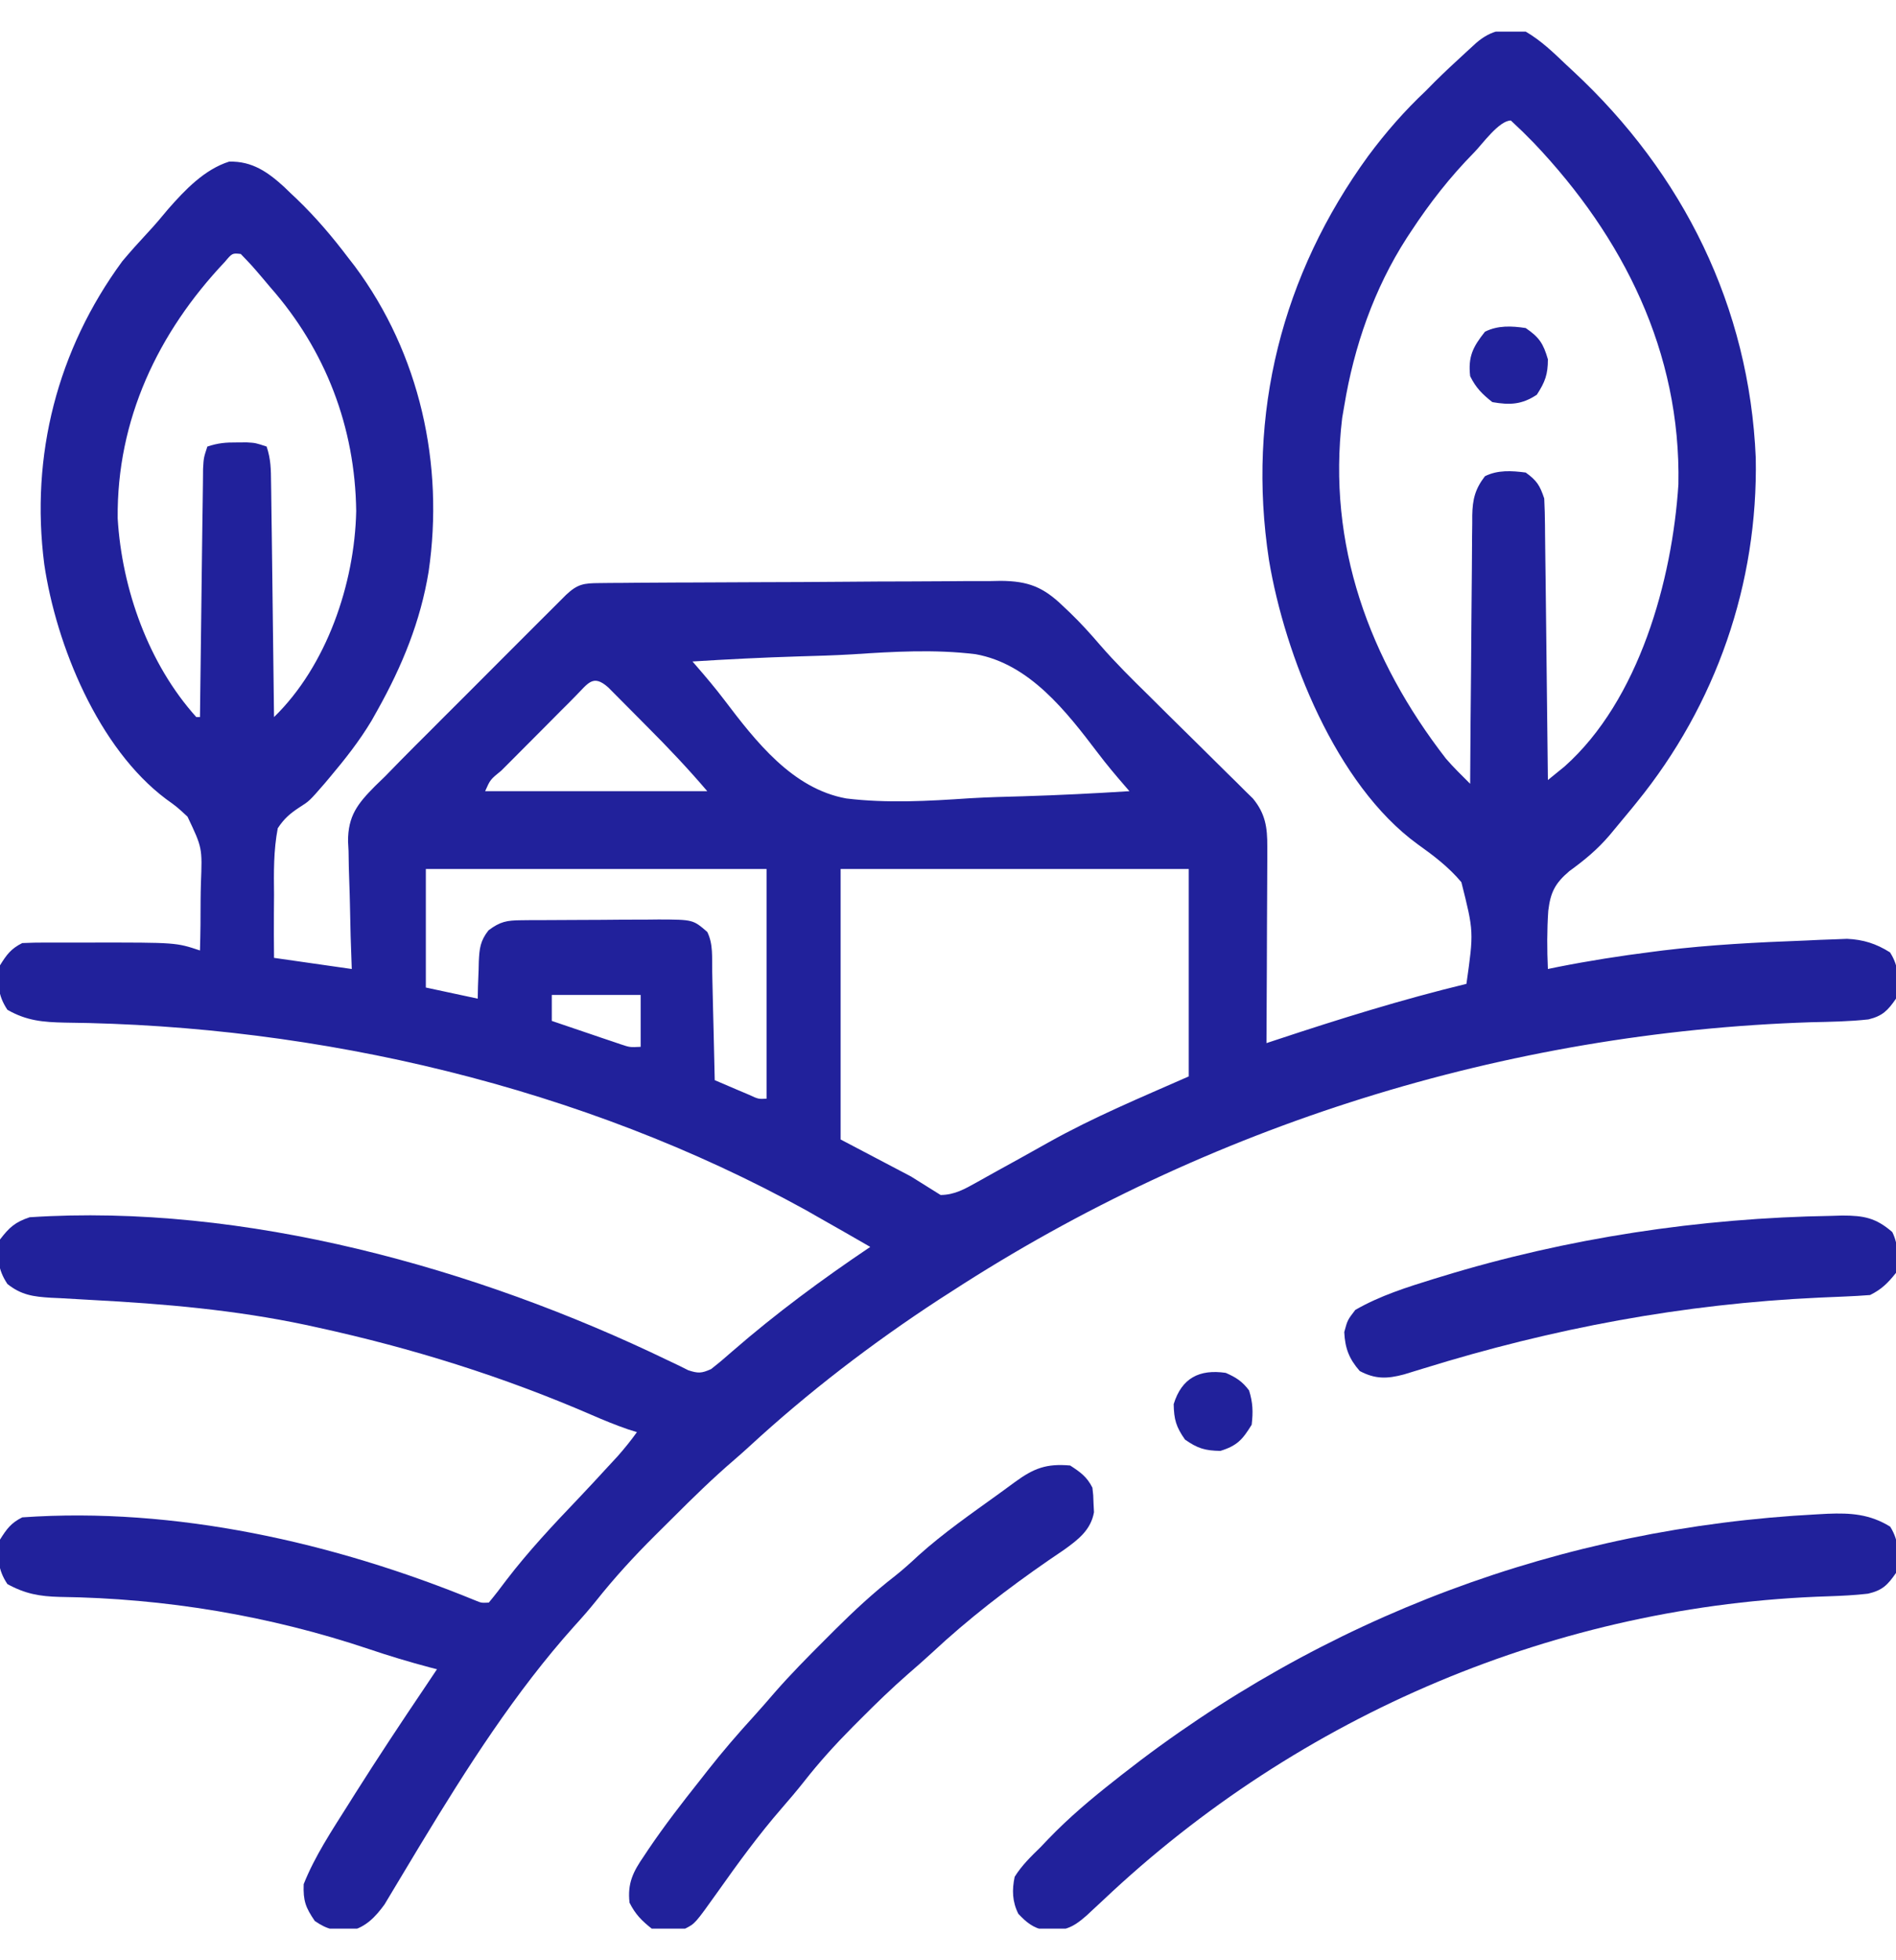
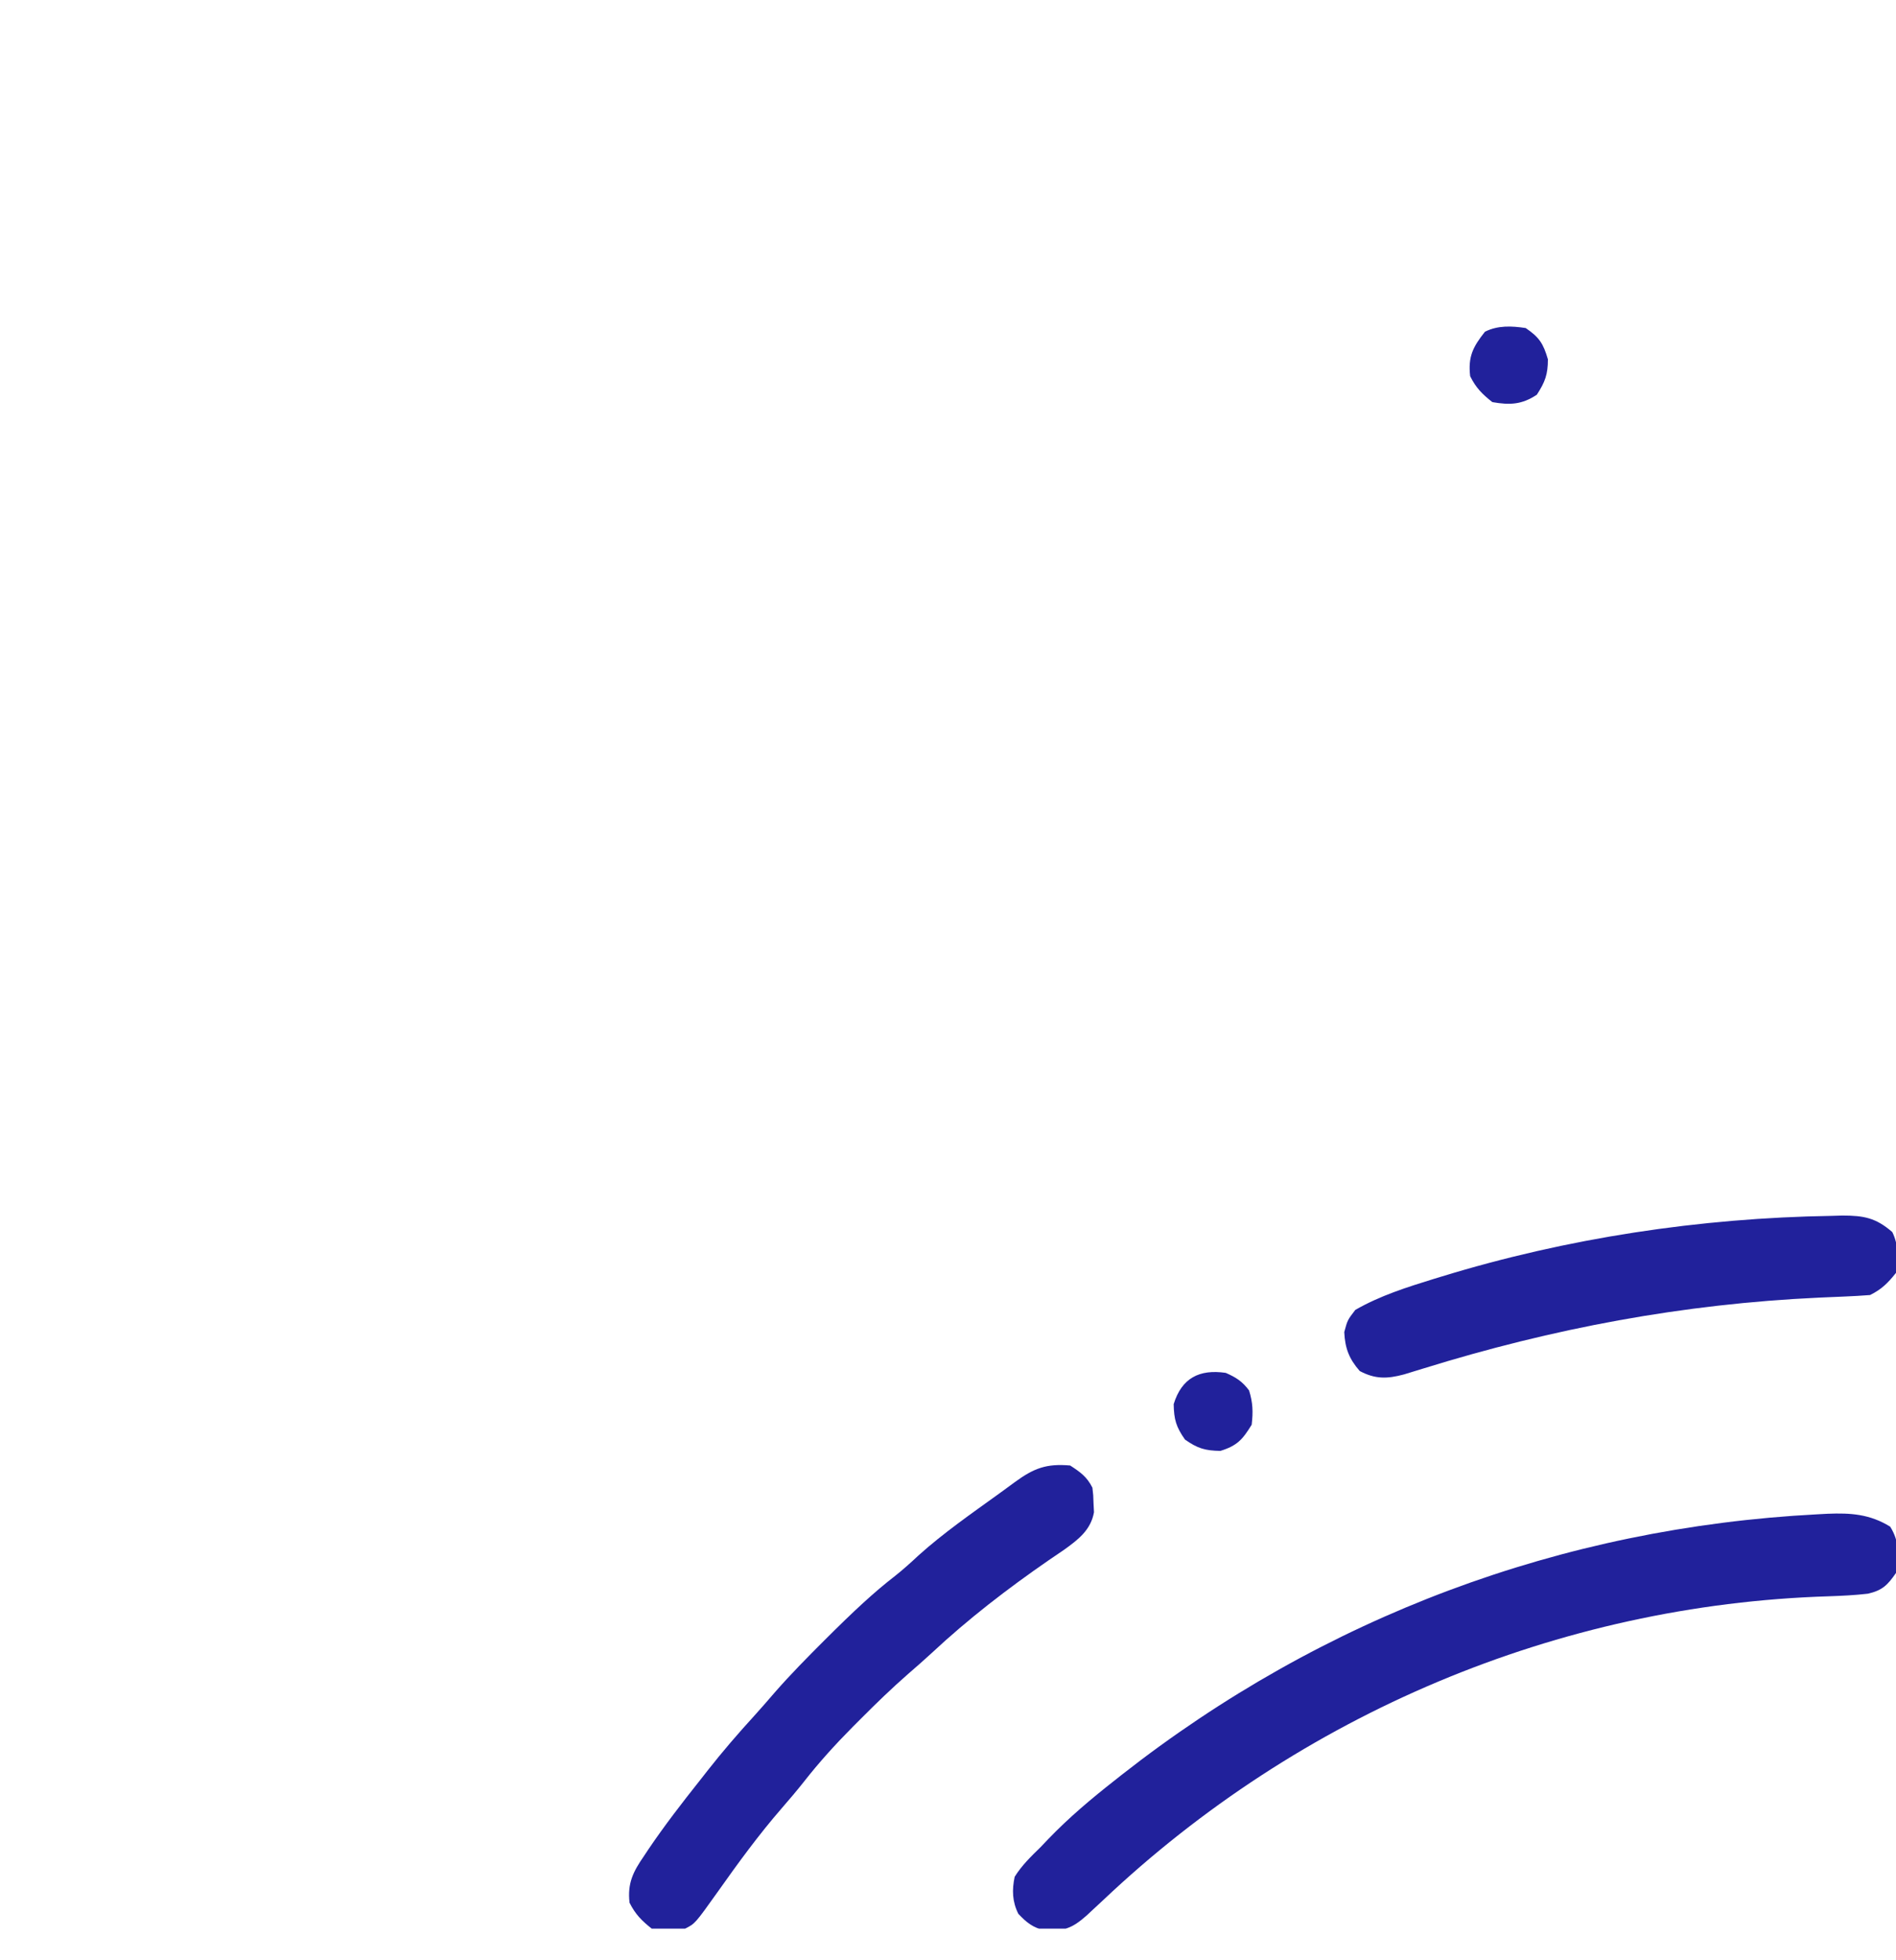
<svg xmlns="http://www.w3.org/2000/svg" width="30" height="31" viewBox="0 0 30 31" fill="none">
  <g clip-path="url(#clip0_487_6630)">
-     <path d="M24.141 0.5C24.385 0.642 24.582 0.833 24.785 1.027C24.821 1.06 24.856 1.093 24.893 1.127C26.636 2.747 27.679 4.854 27.781 7.239C27.819 9.228 27.153 11.146 25.898 12.688C25.858 12.737 25.858 12.737 25.817 12.788C25.73 12.894 25.642 13 25.554 13.105C25.525 13.14 25.495 13.175 25.465 13.212C25.273 13.436 25.073 13.601 24.833 13.775C24.604 13.969 24.533 14.113 24.498 14.403C24.477 14.711 24.478 15.017 24.492 15.324C24.544 15.314 24.595 15.303 24.648 15.292C25.143 15.194 25.639 15.116 26.14 15.053C26.225 15.042 26.225 15.042 26.311 15.031C27.06 14.94 27.811 14.902 28.564 14.874C28.642 14.87 28.719 14.867 28.798 14.863C28.91 14.859 28.91 14.859 29.024 14.855C29.091 14.852 29.157 14.849 29.226 14.847C29.484 14.859 29.686 14.923 29.905 15.061C30.056 15.294 30.05 15.524 30 15.793C29.87 15.981 29.788 16.066 29.565 16.121C29.261 16.155 28.958 16.159 28.652 16.166C23.831 16.323 19.106 17.796 15.059 20.422C14.994 20.463 14.93 20.504 14.864 20.547C13.801 21.241 12.791 22.014 11.858 22.873C11.78 22.944 11.703 23.014 11.623 23.082C11.281 23.375 10.961 23.688 10.643 24.006C10.551 24.098 10.459 24.189 10.367 24.28C10.033 24.612 9.722 24.951 9.429 25.32C9.319 25.457 9.204 25.588 9.086 25.717C8.155 26.755 7.387 27.959 6.667 29.148C6.636 29.199 6.636 29.199 6.604 29.252C6.501 29.422 6.399 29.592 6.297 29.763C6.26 29.825 6.222 29.887 6.184 29.951C6.151 30.006 6.118 30.061 6.084 30.118C5.941 30.314 5.79 30.474 5.55 30.533C5.306 30.533 5.187 30.521 4.981 30.379C4.834 30.164 4.796 30.059 4.805 29.797C4.981 29.354 5.251 28.949 5.504 28.548C5.561 28.458 5.561 28.458 5.619 28.365C5.977 27.799 6.347 27.24 6.722 26.685C6.787 26.59 6.85 26.494 6.914 26.398C6.874 26.388 6.835 26.378 6.794 26.367C6.471 26.281 6.154 26.186 5.838 26.079C4.262 25.55 2.606 25.275 0.944 25.254C0.626 25.246 0.398 25.205 0.117 25.051C-0.04 24.815 -0.041 24.624 4.66425e-05 24.348C0.105 24.18 0.175 24.084 0.352 23.996C2.771 23.826 5.286 24.395 7.514 25.307C7.617 25.35 7.617 25.35 7.734 25.344C7.83 25.229 7.92 25.112 8.009 24.992C8.361 24.532 8.752 24.116 9.152 23.697C9.311 23.53 9.468 23.36 9.624 23.19C9.674 23.136 9.724 23.082 9.775 23.027C9.883 22.904 9.983 22.781 10.078 22.648C10.007 22.626 10.007 22.626 9.934 22.603C9.74 22.536 9.554 22.46 9.366 22.378C7.959 21.769 6.522 21.32 5.024 20.993C4.962 20.979 4.9 20.966 4.836 20.952C3.72 20.716 2.603 20.619 1.466 20.559C1.297 20.55 1.128 20.54 0.96 20.53C0.908 20.527 0.857 20.525 0.805 20.523C0.532 20.506 0.338 20.482 0.117 20.305C-0.039 20.07 -0.048 19.878 4.66425e-05 19.602C0.148 19.409 0.239 19.327 0.469 19.25C3.863 19.027 7.54 20.051 10.57 21.514C10.628 21.542 10.685 21.569 10.745 21.597C10.792 21.621 10.84 21.645 10.889 21.669C11.046 21.721 11.099 21.719 11.25 21.652C11.366 21.562 11.474 21.471 11.583 21.374C12.274 20.773 13.01 20.23 13.77 19.719C13.497 19.561 13.223 19.405 12.949 19.25C12.851 19.194 12.851 19.194 12.751 19.137C9.22 17.19 5.046 16.213 1.028 16.172C0.681 16.165 0.421 16.143 0.117 15.969C-0.04 15.733 -0.041 15.542 4.66425e-05 15.266C0.105 15.097 0.175 15.002 0.352 14.914C0.478 14.908 0.605 14.906 0.732 14.906C0.789 14.906 0.789 14.906 0.847 14.906C0.929 14.906 1.01 14.906 1.091 14.906C1.213 14.907 1.334 14.906 1.456 14.906C2.786 14.905 2.786 14.905 3.164 15.031C3.172 14.767 3.175 14.502 3.174 14.237C3.175 14.148 3.176 14.058 3.179 13.968C3.201 13.407 3.201 13.407 2.967 12.915C2.801 12.761 2.801 12.761 2.627 12.636C1.559 11.836 0.89 10.211 0.7 8.921C0.479 7.203 0.907 5.532 1.934 4.133C2.063 3.979 2.196 3.831 2.333 3.684C2.448 3.561 2.555 3.435 2.662 3.305C2.927 3.003 3.236 2.679 3.625 2.556C3.991 2.546 4.24 2.722 4.499 2.959C4.53 2.989 4.561 3.018 4.592 3.049C4.625 3.08 4.658 3.111 4.692 3.143C4.992 3.431 5.257 3.742 5.508 4.074C5.543 4.12 5.578 4.165 5.615 4.212C6.644 5.597 7.03 7.344 6.782 9.04C6.653 9.827 6.364 10.53 5.977 11.223C5.945 11.28 5.913 11.337 5.88 11.396C5.687 11.718 5.46 12.006 5.219 12.292C5.177 12.342 5.177 12.342 5.134 12.393C4.895 12.668 4.895 12.668 4.739 12.767C4.587 12.867 4.496 12.945 4.395 13.098C4.328 13.448 4.332 13.793 4.336 14.149C4.336 14.246 4.335 14.343 4.334 14.44C4.332 14.676 4.334 14.912 4.336 15.148C4.945 15.236 4.945 15.236 5.566 15.324C5.557 15.068 5.557 15.068 5.548 14.806C5.544 14.639 5.541 14.472 5.537 14.305C5.535 14.19 5.531 14.074 5.527 13.959C5.52 13.792 5.517 13.626 5.515 13.459C5.512 13.408 5.51 13.357 5.507 13.305C5.506 12.903 5.657 12.711 5.935 12.431C5.987 12.38 6.04 12.329 6.094 12.277C6.176 12.194 6.258 12.11 6.34 12.025C6.49 11.872 6.643 11.72 6.795 11.569C6.861 11.502 6.927 11.437 6.993 11.37C7.13 11.233 7.267 11.097 7.404 10.96C7.58 10.784 7.755 10.608 7.931 10.432C8.066 10.297 8.202 10.161 8.338 10.025C8.403 9.961 8.468 9.896 8.532 9.831C8.622 9.741 8.713 9.651 8.803 9.561C8.88 9.484 8.88 9.484 8.958 9.406C9.14 9.235 9.238 9.223 9.482 9.221C9.571 9.22 9.571 9.22 9.662 9.219C9.728 9.219 9.794 9.219 9.861 9.218C9.93 9.218 9.999 9.217 10.07 9.216C10.3 9.215 10.529 9.213 10.758 9.212C10.797 9.212 10.836 9.212 10.876 9.212C11.244 9.21 11.613 9.208 11.981 9.207C12.451 9.206 12.922 9.204 13.392 9.2C13.723 9.197 14.054 9.195 14.385 9.195C14.583 9.195 14.78 9.194 14.978 9.192C15.199 9.189 15.419 9.189 15.64 9.19C15.705 9.188 15.77 9.187 15.837 9.186C16.269 9.19 16.506 9.282 16.817 9.582C16.871 9.633 16.871 9.633 16.927 9.686C17.099 9.851 17.256 10.025 17.411 10.206C17.652 10.483 17.911 10.739 18.173 10.996C18.275 11.098 18.377 11.199 18.479 11.3C18.639 11.458 18.799 11.616 18.959 11.773C19.115 11.927 19.27 12.08 19.425 12.234C19.473 12.281 19.521 12.328 19.571 12.377C19.615 12.421 19.66 12.465 19.705 12.511C19.764 12.568 19.764 12.568 19.824 12.627C20.022 12.867 20.054 13.085 20.052 13.39C20.052 13.459 20.052 13.528 20.052 13.599C20.052 13.673 20.051 13.748 20.051 13.824C20.05 13.938 20.05 13.938 20.05 14.055C20.05 14.257 20.049 14.46 20.047 14.662C20.046 14.868 20.045 15.075 20.045 15.281C20.044 15.686 20.042 16.091 20.039 16.496C20.092 16.479 20.145 16.461 20.2 16.443C21.193 16.114 22.186 15.805 23.203 15.559C23.32 14.733 23.32 14.733 23.123 13.951C22.923 13.712 22.68 13.528 22.427 13.348C21.14 12.411 20.329 10.363 20.078 8.853C19.726 6.546 20.282 4.344 21.651 2.464C21.927 2.093 22.222 1.755 22.559 1.438C22.605 1.391 22.651 1.345 22.698 1.297C22.857 1.14 23.019 0.988 23.185 0.837C23.241 0.786 23.297 0.735 23.354 0.682C23.597 0.471 23.827 0.431 24.141 0.5ZM23.325 2.411C22.944 2.798 22.622 3.21 22.324 3.664C22.302 3.697 22.281 3.73 22.258 3.764C21.742 4.565 21.424 5.481 21.27 6.418C21.254 6.512 21.254 6.512 21.237 6.609C20.997 8.613 21.665 10.431 22.878 11.996C22.999 12.137 23.131 12.264 23.262 12.395C23.262 12.338 23.262 12.281 23.263 12.223C23.266 11.689 23.27 11.156 23.276 10.622C23.278 10.348 23.28 10.073 23.282 9.799C23.284 9.534 23.286 9.269 23.289 9.005C23.29 8.904 23.291 8.803 23.291 8.702C23.291 8.56 23.293 8.419 23.295 8.277C23.295 8.235 23.295 8.194 23.295 8.151C23.3 7.896 23.34 7.734 23.496 7.531C23.698 7.43 23.92 7.444 24.141 7.473C24.318 7.601 24.364 7.675 24.434 7.883C24.441 8.026 24.445 8.168 24.446 8.312C24.446 8.355 24.447 8.398 24.447 8.443C24.449 8.587 24.451 8.73 24.452 8.874C24.453 8.974 24.455 9.073 24.456 9.173C24.459 9.435 24.462 9.697 24.465 9.959C24.468 10.227 24.471 10.494 24.474 10.762C24.481 11.286 24.486 11.811 24.492 12.336C24.547 12.291 24.602 12.246 24.659 12.2C24.69 12.175 24.721 12.15 24.753 12.124C25.935 11.074 26.46 9.173 26.557 7.659C26.598 5.57 25.687 3.753 24.274 2.265C24.094 2.082 24.094 2.082 23.906 1.906C23.718 1.906 23.451 2.284 23.325 2.411ZM3.558 4.141C2.499 5.26 1.846 6.638 1.862 8.198C1.929 9.315 2.35 10.501 3.106 11.34C3.125 11.34 3.144 11.34 3.164 11.34C3.165 11.289 3.165 11.238 3.166 11.185C3.172 10.705 3.178 10.225 3.184 9.745C3.187 9.498 3.19 9.251 3.193 9.004C3.196 8.766 3.199 8.528 3.202 8.289C3.204 8.198 3.205 8.107 3.206 8.016C3.207 7.889 3.209 7.762 3.211 7.635C3.212 7.562 3.212 7.49 3.213 7.415C3.223 7.238 3.223 7.238 3.281 7.062C3.454 7.005 3.57 6.996 3.75 6.997C3.801 6.996 3.852 6.996 3.904 6.996C4.043 7.004 4.043 7.004 4.219 7.062C4.286 7.264 4.287 7.422 4.289 7.635C4.29 7.675 4.291 7.715 4.291 7.756C4.293 7.888 4.294 8.02 4.296 8.153C4.297 8.244 4.298 8.336 4.3 8.428C4.303 8.669 4.306 8.91 4.309 9.152C4.312 9.398 4.315 9.644 4.318 9.89C4.324 10.374 4.33 10.857 4.336 11.34C5.169 10.53 5.612 9.229 5.636 8.084C5.62 6.757 5.152 5.536 4.277 4.543C4.235 4.493 4.192 4.442 4.148 4.39C3.984 4.198 3.984 4.198 3.809 4.016C3.675 4.002 3.675 4.002 3.558 4.141ZM10.957 10.461C10.979 10.486 11.001 10.511 11.023 10.537C11.173 10.71 11.32 10.884 11.459 11.067C11.957 11.723 12.538 12.473 13.39 12.627C14.039 12.706 14.693 12.668 15.344 12.624C15.629 12.607 15.915 12.6 16.202 12.592C16.759 12.575 17.315 12.547 17.871 12.512C17.849 12.487 17.827 12.462 17.805 12.436C17.655 12.263 17.508 12.089 17.37 11.906C16.871 11.249 16.29 10.499 15.438 10.346C14.789 10.266 14.135 10.305 13.485 10.348C13.199 10.365 12.913 10.373 12.627 10.381C12.069 10.398 11.513 10.426 10.957 10.461ZM9.103 11.011C9.066 11.049 9.03 11.085 8.992 11.124C8.954 11.161 8.917 11.199 8.878 11.237C8.799 11.317 8.719 11.397 8.64 11.477C8.519 11.599 8.396 11.722 8.274 11.844C8.197 11.921 8.12 11.998 8.043 12.076C8.007 12.113 7.97 12.149 7.932 12.187C7.758 12.328 7.758 12.328 7.676 12.512C8.836 12.512 9.996 12.512 11.191 12.512C10.888 12.157 10.573 11.824 10.244 11.495C10.15 11.401 10.057 11.307 9.964 11.213C9.905 11.153 9.846 11.094 9.786 11.034C9.733 10.98 9.679 10.927 9.624 10.871C9.38 10.654 9.306 10.809 9.103 11.011ZM6.738 13.742C6.738 14.361 6.738 14.98 6.738 15.617C7.144 15.704 7.144 15.704 7.559 15.793C7.56 15.728 7.562 15.663 7.563 15.596C7.567 15.51 7.57 15.425 7.573 15.339C7.575 15.275 7.575 15.275 7.576 15.209C7.585 15.001 7.599 14.878 7.73 14.712C7.915 14.574 8.018 14.555 8.246 14.553C8.333 14.552 8.333 14.552 8.421 14.551C8.484 14.551 8.546 14.551 8.611 14.551C8.675 14.55 8.739 14.55 8.805 14.55C8.941 14.549 9.077 14.549 9.213 14.548C9.421 14.548 9.629 14.546 9.837 14.544C9.969 14.544 10.101 14.543 10.233 14.543C10.326 14.542 10.326 14.542 10.422 14.541C10.966 14.543 10.966 14.543 11.191 14.738C11.287 14.93 11.264 15.143 11.269 15.354C11.27 15.403 11.271 15.453 11.272 15.503C11.276 15.661 11.28 15.819 11.283 15.976C11.286 16.083 11.288 16.189 11.291 16.296C11.297 16.558 11.303 16.82 11.309 17.082C11.423 17.131 11.538 17.18 11.653 17.229C11.717 17.256 11.781 17.283 11.847 17.311C12 17.382 12 17.382 12.129 17.375C12.129 16.176 12.129 14.977 12.129 13.742C10.35 13.742 8.571 13.742 6.738 13.742ZM13.301 13.742C13.301 15.154 13.301 16.565 13.301 18.02C13.668 18.213 14.036 18.406 14.414 18.605C14.569 18.702 14.723 18.799 14.883 18.898C15.104 18.896 15.264 18.804 15.456 18.697C15.508 18.668 15.561 18.639 15.615 18.608C15.671 18.577 15.726 18.546 15.784 18.514C15.901 18.449 16.018 18.384 16.136 18.32C16.286 18.236 16.437 18.152 16.587 18.068C17.309 17.664 18.044 17.36 18.809 17.023C18.809 15.941 18.809 14.858 18.809 13.742C16.991 13.742 15.174 13.742 13.301 13.742ZM8.731 15.734C8.731 15.87 8.731 16.005 8.731 16.145C8.932 16.213 9.133 16.282 9.335 16.35C9.392 16.369 9.449 16.389 9.508 16.409C9.563 16.427 9.618 16.446 9.675 16.465C9.725 16.482 9.776 16.499 9.828 16.517C9.966 16.563 9.966 16.563 10.137 16.555C10.137 16.284 10.137 16.013 10.137 15.734C9.673 15.734 9.209 15.734 8.731 15.734Z" fill="#21219B" />
    <path d="M29.908 24.143C30.055 24.377 30.05 24.607 30 24.875C29.867 25.067 29.785 25.15 29.557 25.203C29.35 25.227 29.146 25.237 28.938 25.244C24.652 25.376 20.561 27.111 17.453 30.051C17.398 30.103 17.342 30.154 17.285 30.207C17.241 30.249 17.241 30.249 17.195 30.291C16.963 30.497 16.831 30.542 16.53 30.525C16.345 30.488 16.241 30.401 16.113 30.266C16.016 30.072 16.011 29.888 16.055 29.68C16.168 29.499 16.313 29.359 16.465 29.211C16.525 29.148 16.525 29.148 16.587 29.083C16.913 28.744 17.267 28.446 17.637 28.156C17.674 28.127 17.71 28.098 17.748 28.068C20.933 25.57 24.708 24.159 28.751 23.948C28.806 23.945 28.861 23.942 28.918 23.939C29.285 23.924 29.587 23.945 29.908 24.143Z" fill="#21219B" />
-     <path d="M16.933 23.176C17.095 23.281 17.199 23.355 17.285 23.527C17.299 23.644 17.299 23.644 17.303 23.78C17.307 23.847 17.307 23.847 17.31 23.915C17.26 24.196 17.06 24.348 16.839 24.507C16.756 24.564 16.673 24.621 16.589 24.677C15.941 25.125 15.325 25.598 14.748 26.136C14.623 26.251 14.496 26.363 14.367 26.474C14.111 26.698 13.867 26.934 13.627 27.175C13.583 27.219 13.539 27.262 13.494 27.308C13.218 27.586 12.961 27.869 12.72 28.177C12.607 28.32 12.49 28.457 12.371 28.594C12.005 29.015 11.68 29.461 11.358 29.916C10.998 30.421 10.998 30.421 10.84 30.5C10.661 30.525 10.491 30.528 10.312 30.5C10.151 30.372 10.053 30.273 9.961 30.09C9.926 29.782 10.018 29.6 10.188 29.354C10.211 29.318 10.235 29.283 10.259 29.247C10.514 28.87 10.791 28.512 11.074 28.156C11.135 28.078 11.135 28.078 11.197 27.999C11.431 27.701 11.676 27.417 11.931 27.138C12.041 27.016 12.149 26.893 12.256 26.768C12.509 26.478 12.779 26.206 13.052 25.933C13.104 25.881 13.155 25.829 13.209 25.776C13.515 25.472 13.823 25.185 14.164 24.921C14.293 24.819 14.411 24.712 14.531 24.6C14.93 24.241 15.374 23.934 15.808 23.621C15.891 23.561 15.974 23.5 16.057 23.439C16.358 23.219 16.557 23.143 16.933 23.176Z" fill="#21219B" />
+     <path d="M16.933 23.176C17.095 23.281 17.199 23.355 17.285 23.527C17.299 23.644 17.299 23.644 17.303 23.78C17.307 23.847 17.307 23.847 17.31 23.915C17.26 24.196 17.06 24.348 16.839 24.507C16.756 24.564 16.673 24.621 16.589 24.677C15.941 25.125 15.325 25.598 14.748 26.136C14.623 26.251 14.496 26.363 14.367 26.474C14.111 26.698 13.867 26.934 13.627 27.175C13.583 27.219 13.539 27.262 13.494 27.308C13.218 27.586 12.961 27.869 12.72 28.177C12.607 28.32 12.49 28.457 12.371 28.594C12.005 29.015 11.68 29.461 11.358 29.916C10.998 30.421 10.998 30.421 10.84 30.5C10.661 30.525 10.491 30.528 10.312 30.5C10.151 30.372 10.053 30.273 9.961 30.09C9.926 29.782 10.018 29.6 10.188 29.354C10.211 29.318 10.235 29.283 10.259 29.247C10.514 28.87 10.791 28.512 11.074 28.156C11.135 28.078 11.135 28.078 11.197 27.999C11.431 27.701 11.676 27.417 11.931 27.138C12.041 27.016 12.149 26.893 12.256 26.768C12.509 26.478 12.779 26.206 13.052 25.933C13.515 25.472 13.823 25.185 14.164 24.921C14.293 24.819 14.411 24.712 14.531 24.6C14.93 24.241 15.374 23.934 15.808 23.621C15.891 23.561 15.974 23.5 16.057 23.439C16.358 23.219 16.557 23.143 16.933 23.176Z" fill="#21219B" />
    <path d="M28.982 19.228C29.038 19.227 29.094 19.225 29.151 19.223C29.491 19.223 29.682 19.259 29.941 19.484C30.043 19.688 30.035 19.907 30 20.129C29.872 20.29 29.773 20.389 29.59 20.48C29.454 20.491 29.317 20.498 29.181 20.504C29.095 20.508 29.008 20.511 28.922 20.515C28.853 20.518 28.853 20.518 28.783 20.521C26.625 20.621 24.578 21.004 22.514 21.644C22.462 21.66 22.41 21.676 22.357 21.692C22.311 21.706 22.265 21.721 22.217 21.735C21.95 21.807 21.76 21.812 21.515 21.682C21.346 21.489 21.282 21.322 21.27 21.066C21.321 20.876 21.321 20.876 21.445 20.715C21.839 20.489 22.258 20.358 22.69 20.224C22.746 20.207 22.746 20.207 22.802 20.19C24.796 19.578 26.897 19.261 28.982 19.228Z" fill="#21219B" />
    <path d="M19.395 21.711C19.56 21.784 19.656 21.845 19.764 21.989C19.824 22.184 19.829 22.328 19.805 22.531C19.661 22.766 19.575 22.863 19.31 22.945C19.067 22.941 18.949 22.906 18.75 22.766C18.61 22.567 18.575 22.449 18.571 22.205C18.698 21.792 18.978 21.65 19.395 21.711Z" fill="#21219B" />
    <path d="M24.141 5.188C24.356 5.335 24.419 5.432 24.492 5.682C24.492 5.922 24.447 6.042 24.317 6.242C24.082 6.399 23.889 6.408 23.613 6.359C23.452 6.232 23.353 6.133 23.262 5.949C23.227 5.641 23.305 5.487 23.496 5.246C23.7 5.144 23.918 5.154 24.141 5.188Z" fill="#21219B" />
  </g>
  <defs>
    <clipPath id="clip0_487_6630">
      <rect width="30" height="30" fill="white" transform="translate(0 0.5)" />
    </clipPath>
  </defs>
</svg>